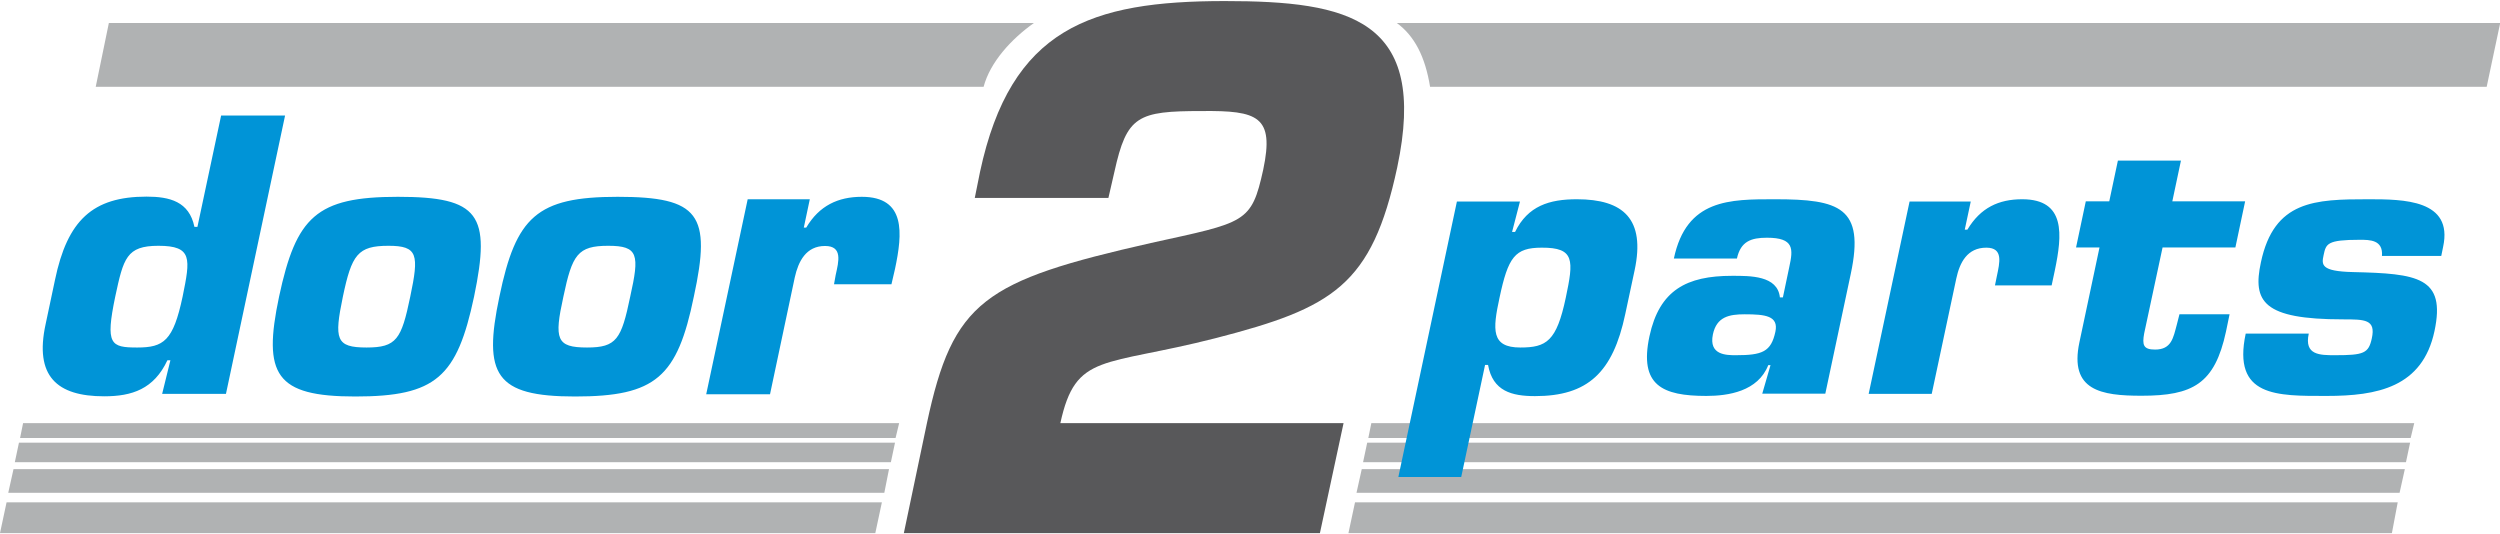
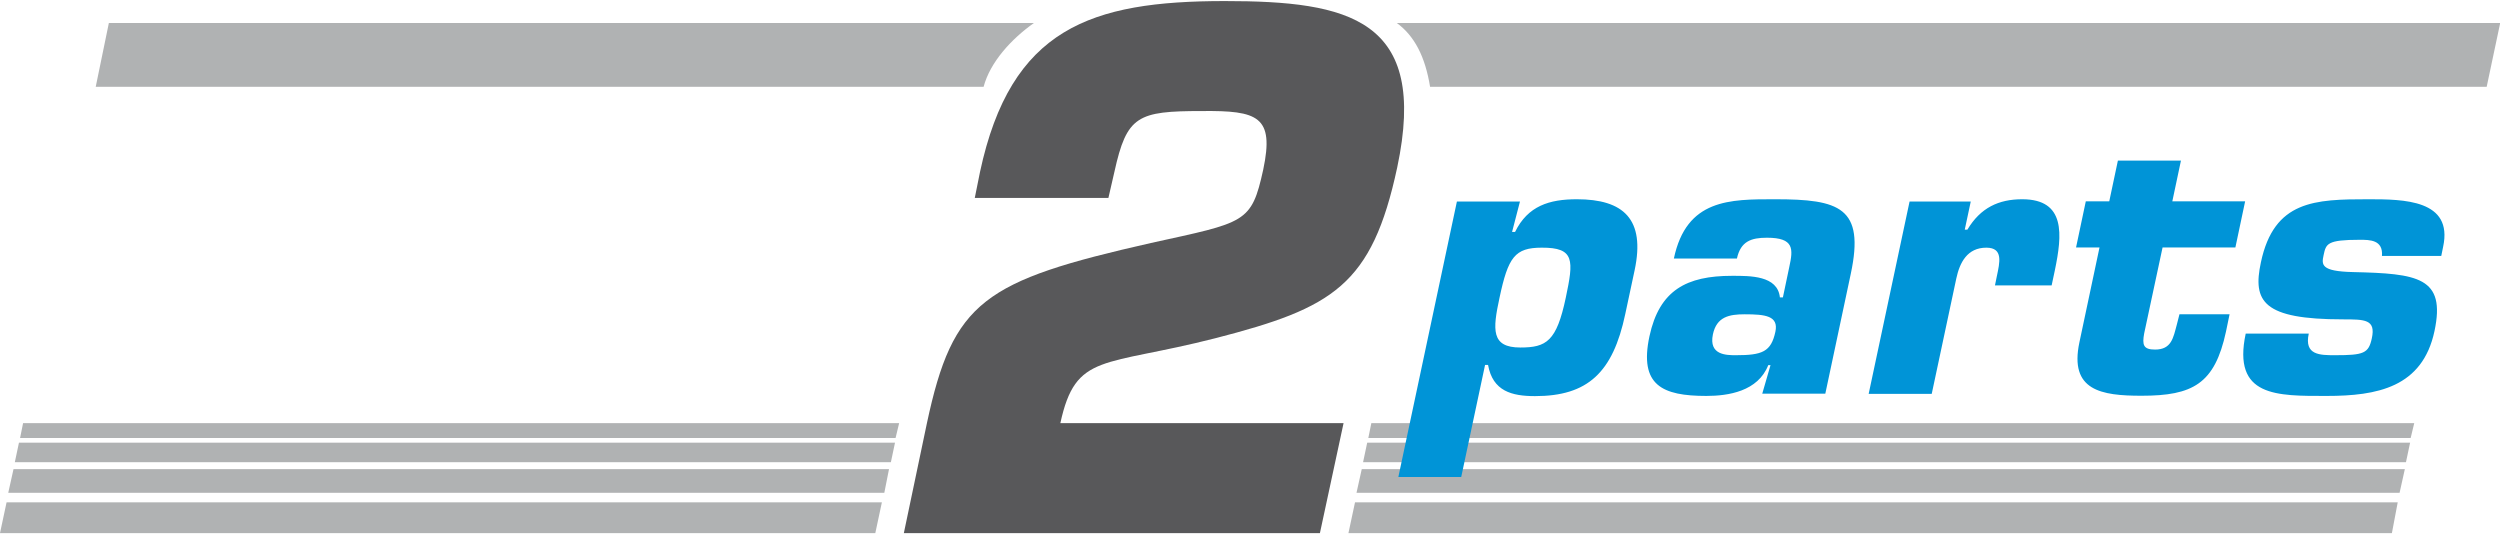
<svg xmlns="http://www.w3.org/2000/svg" version="1.1" id="Ebene_1" x="0px" y="0px" viewBox="0 0 1332.1 283.5" style="enable-background:new 0 0 1332.1 283.5;" xml:space="preserve" width="117" height="25">
  <style type="text/css">
	.st0{fill-rule:evenodd;clip-rule:evenodd;fill:#B0B2B3;}
	.st1{fill:#0094D7;}
	.st2{fill:#58585A;}
</style>
  <g>
    <path class="st0" d="M12.3,224.9h466.8l-1.9,7.9H10.7L12.3,224.9L12.3,224.9z M476.9,235.3l-2.2,10.4H7.9l2.2-10.4H476.9   L476.9,235.3z M473.7,249.4l-2.5,12.6H4.4l2.8-12.6H473.7L473.7,249.4z M469.9,267.1l-3.5,16.4H0l3.5-16.4H469.9L469.9,267.1z    M730.7,224.9h555.7l-1.9,7.9H729.1L730.7,224.9L730.7,224.9z M1284.2,235.3l-2.2,10.4H726.3l2.2-10.4H1284.2L1284.2,235.3z    M1281.4,249.4l-2.8,12.6H722.8l2.8-12.6H1281.4L1281.4,249.4z M1277.6,267.1l-3.1,16.4h-556l3.5-16.4H1277.6L1277.6,267.1z    M744.3,11.7h587.9l-7.2,34h-563C759.4,29.6,753.7,18.6,744.3,11.7L744.3,11.7z M58,11.7h492.9c-12,8.5-23.3,20.8-26.8,34H51   L58,11.7L58,11.7z" />
    <g>
      <g>
-         <path class="st1" d="M329.1,104.3c-43.1,0-54.2,10.7-63,53.2c-8.8,41.6-2.2,53.2,40.3,53.2c43.1,0,54.5-10.4,63.3-53.2     C379.2,113.7,372.6,104.3,329.1,104.3z M335.8,157.5c-4.7,22.7-7.3,27.1-23,27.1c-16.4,0-17.6-4.4-12.6-27.1     c4.7-22.4,7.6-27.1,23.9-27.1C340.2,130.4,340.8,135.1,335.8,157.5z M459.2,104.3c-12.6,0-22.7,4.7-29.6,16.4h-1.3l3.2-15.1     h-33.1l-22.1,103.9h34l13.2-62.3c1.9-8.5,6-16.7,16.1-16.7c9.5,0,7.3,8.2,5.7,15.4l-0.9,5H475l1.9-8.2     C480.9,123.8,482.8,104.3,459.2,104.3z M117.8,61.1l-12.6,59.2h-1.6c-2.8-13.5-13.2-16.1-25.5-16.1c-28.7,0-42.2,12.6-48.8,44.4     l-5,23.6c-6,27.7,6,38.4,31.2,38.4c14.8,0,26.5-3.8,33.7-19.2h1.6l-4.4,17.9h34l31.5-148.3H117.8z M97.3,157.5     c-5,23.6-10.1,27.1-24.2,27.1c-14.2,0-17-1.6-11.7-27.1c4.4-20.5,6-27.1,23-27.1C102.7,130.4,101.4,137.3,97.3,157.5z M212,104.3     c-43.5,0-54.2,10.7-63.3,53.2c-8.8,41.6-1.9,53.2,40.6,53.2c43.1,0,54.2-10.4,63.3-53.2C261.7,113.7,255.4,104.3,212,104.3z      M218.6,157.5c-4.7,22.7-7.3,27.1-23.3,27.1c-16.4,0-17.3-4.4-12.6-27.1c4.7-22.4,7.9-27.1,24.3-27.1     C222.7,130.4,223.3,135.1,218.6,157.5z" />
-       </g>
+         </g>
    </g>
    <path class="st2" d="M652.6,0c-71.5,0-114,14.5-130.4,91l-2.8,13.9h71.2l3.2-13.9c6.6-29.9,12.3-32.4,46.6-32.4   c29.9-0.3,38.7,2.8,32.7,31.2c-6.3,28.7-9.4,28-59.8,39.1c-89.1,20.2-105.5,30.9-119.4,96l-12.3,58.6h221.7l12.6-58.6H565   c8.2-37.8,22.7-29.9,82.8-45.3c62.4-16.1,83.2-28,96.7-91C761.3,9.4,718.7,0,652.6,0z" />
    <g>
      <g>
        <path class="st1" d="M840.2,105.6c-14.6,0-26.1,3.5-32.9,17.4h-1.6l4.2-16.2h-33.6l-31.2,146.8h33.5l12.7-59.7h1.6     c2.5,14,12.7,16.6,25,16.6c28.1,0,41.5-12.5,48.1-43.7l5-23.4C876.8,116.1,865,105.6,840.2,105.6z M834.3,158.1     c-4.9,23.2-10.3,26.5-24.2,26.5c-15.6,0-14.8-9.4-11.1-26.5c4.6-21.7,8.2-26.7,22.5-26.7C839.2,131.3,838.5,138.2,834.3,158.1z      M1152.3,131.3h38.8l5.2-24.6h-38.8l4.6-21.7h-33.6l-4.6,21.7h-12.5l-5.2,24.6h12.5l-10.7,50.5c-5.5,25.8,11.7,28.5,33.1,28.5     c27.3,0,39-6.3,45-34.2l1.9-9.2h-26.7l-1.4,5.5c-1.9,7-2.8,13.3-11.6,13.3c-6.3,0-6.9-2.5-5.8-8.6L1152.3,131.3z M945.8,105.6     c-24,0-47.2-0.2-53.9,31.6h33.6c2-9.2,7.6-11.1,16-11.1c14.6,0,14,6,11.9,15.6l-3.4,16.2h-1.6c-1.2-11.7-15.9-11.5-25.5-11.5     c-24.2,0-38.7,7.6-44,32.2c-5.6,26.2,6.9,31.8,30.3,31.8c11.7,0,27.5-2.4,33-16.4h1.2l-4.4,15.2h33.6l13.6-64     C993.7,109.9,980.1,105.6,945.8,105.6z M946,176.2c-2.3,10.7-7,12.5-21,12.5c-5.1,0-14.6,0-12.3-11.1c2-9.4,8.7-10.7,16.9-10.7     C940.6,166.9,947.8,167.7,946,176.2z M1262,105.6c-28.5,0-50.3,0.6-57.3,33.6c-4.5,20.9,1.1,30.4,43.7,30.4     c11.7,0,17.6,0,15.4,10.1c-1.7,8-4.3,9-19.5,9c-8.2,0-16.6,0-14.1-11.5h-33.6c-7.2,33.8,16.6,33.2,43.1,33.2     c26.9,0,51.1-4.5,57.5-34.6c6.1-28.7-8.9-30.6-43.5-31.4c-17.1-0.4-16.7-3.9-15.6-9c1.3-6.1,1.8-8.2,19.3-8.2     c5.3,0,12.5,0,11.8,8.6h31.6l1-4.9C1307.2,105.8,1280.7,105.6,1262,105.6z M1077.5,105.6c-12.5,0-22.2,4.5-29.2,16.2h-1.4l3.2-15     h-32.6l-21.8,102.5h33.6l13.1-61.5c1.8-8.4,5.8-16.4,16-16.4c9.2,0,7.1,8,5.6,15.2l-1,4.9h30.2l1.7-8     C1098.8,124.7,1100.9,105.6,1077.5,105.6z" />
      </g>
    </g>
  </g>
</svg>